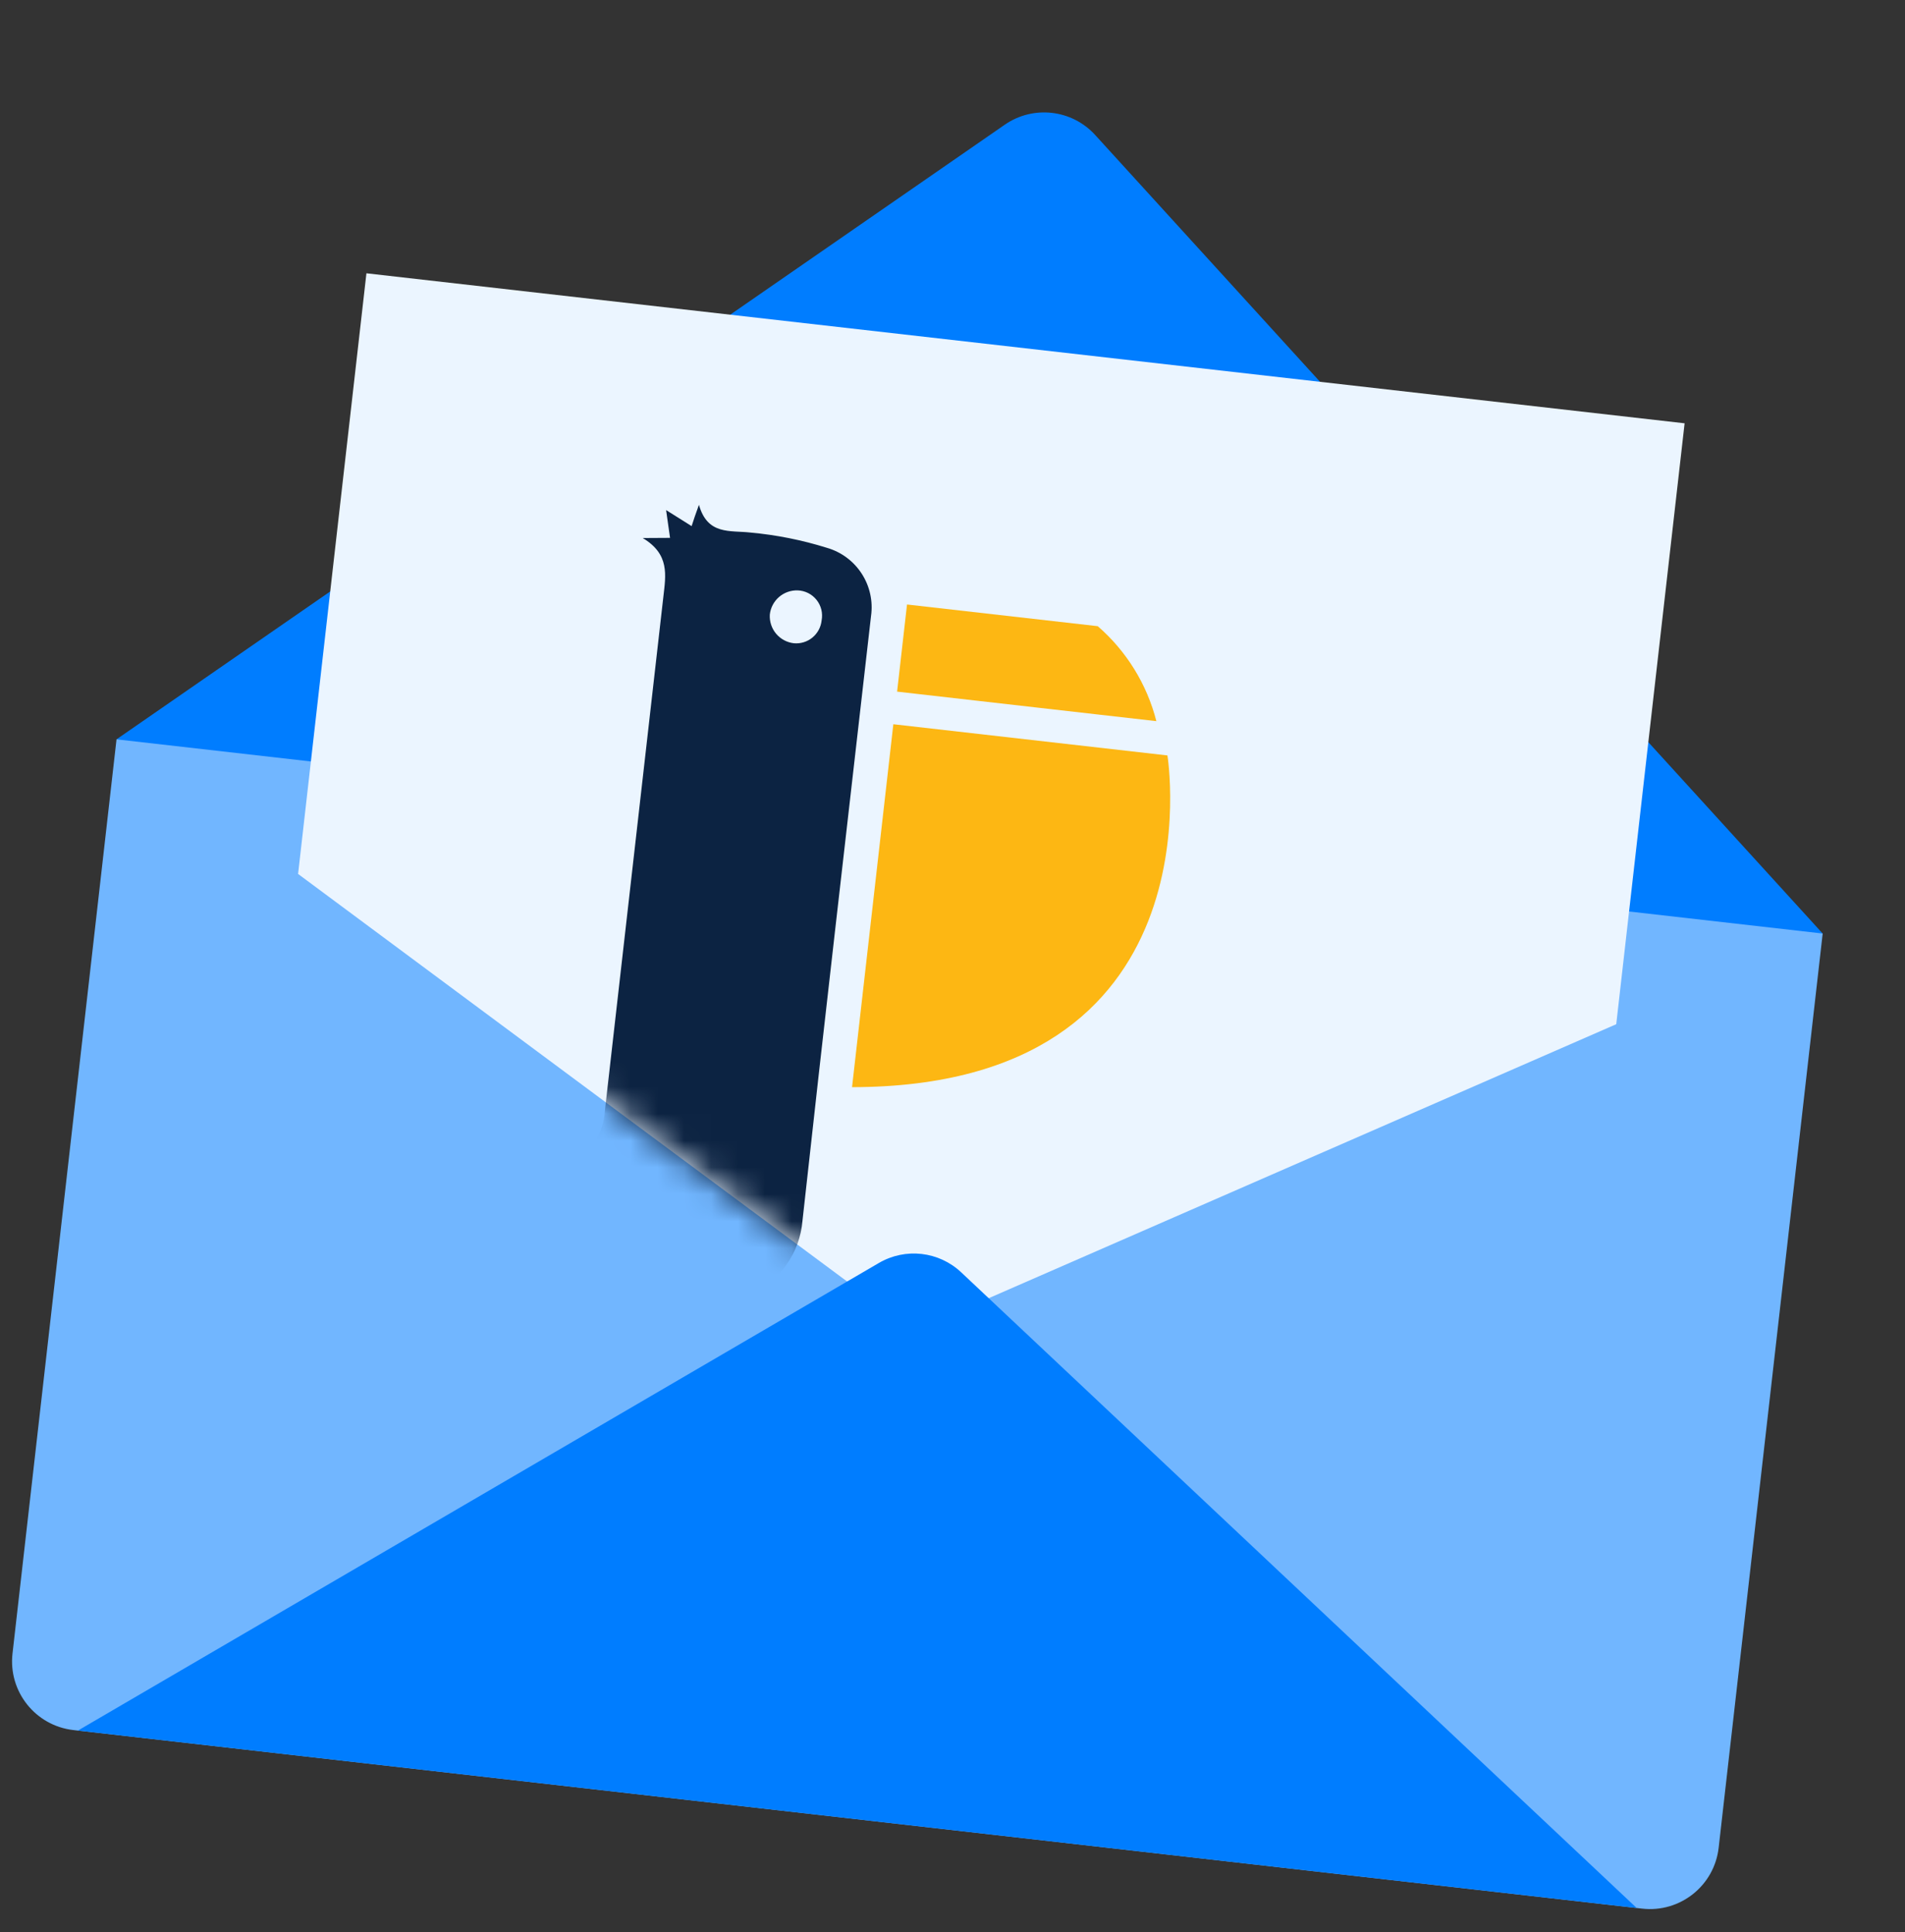
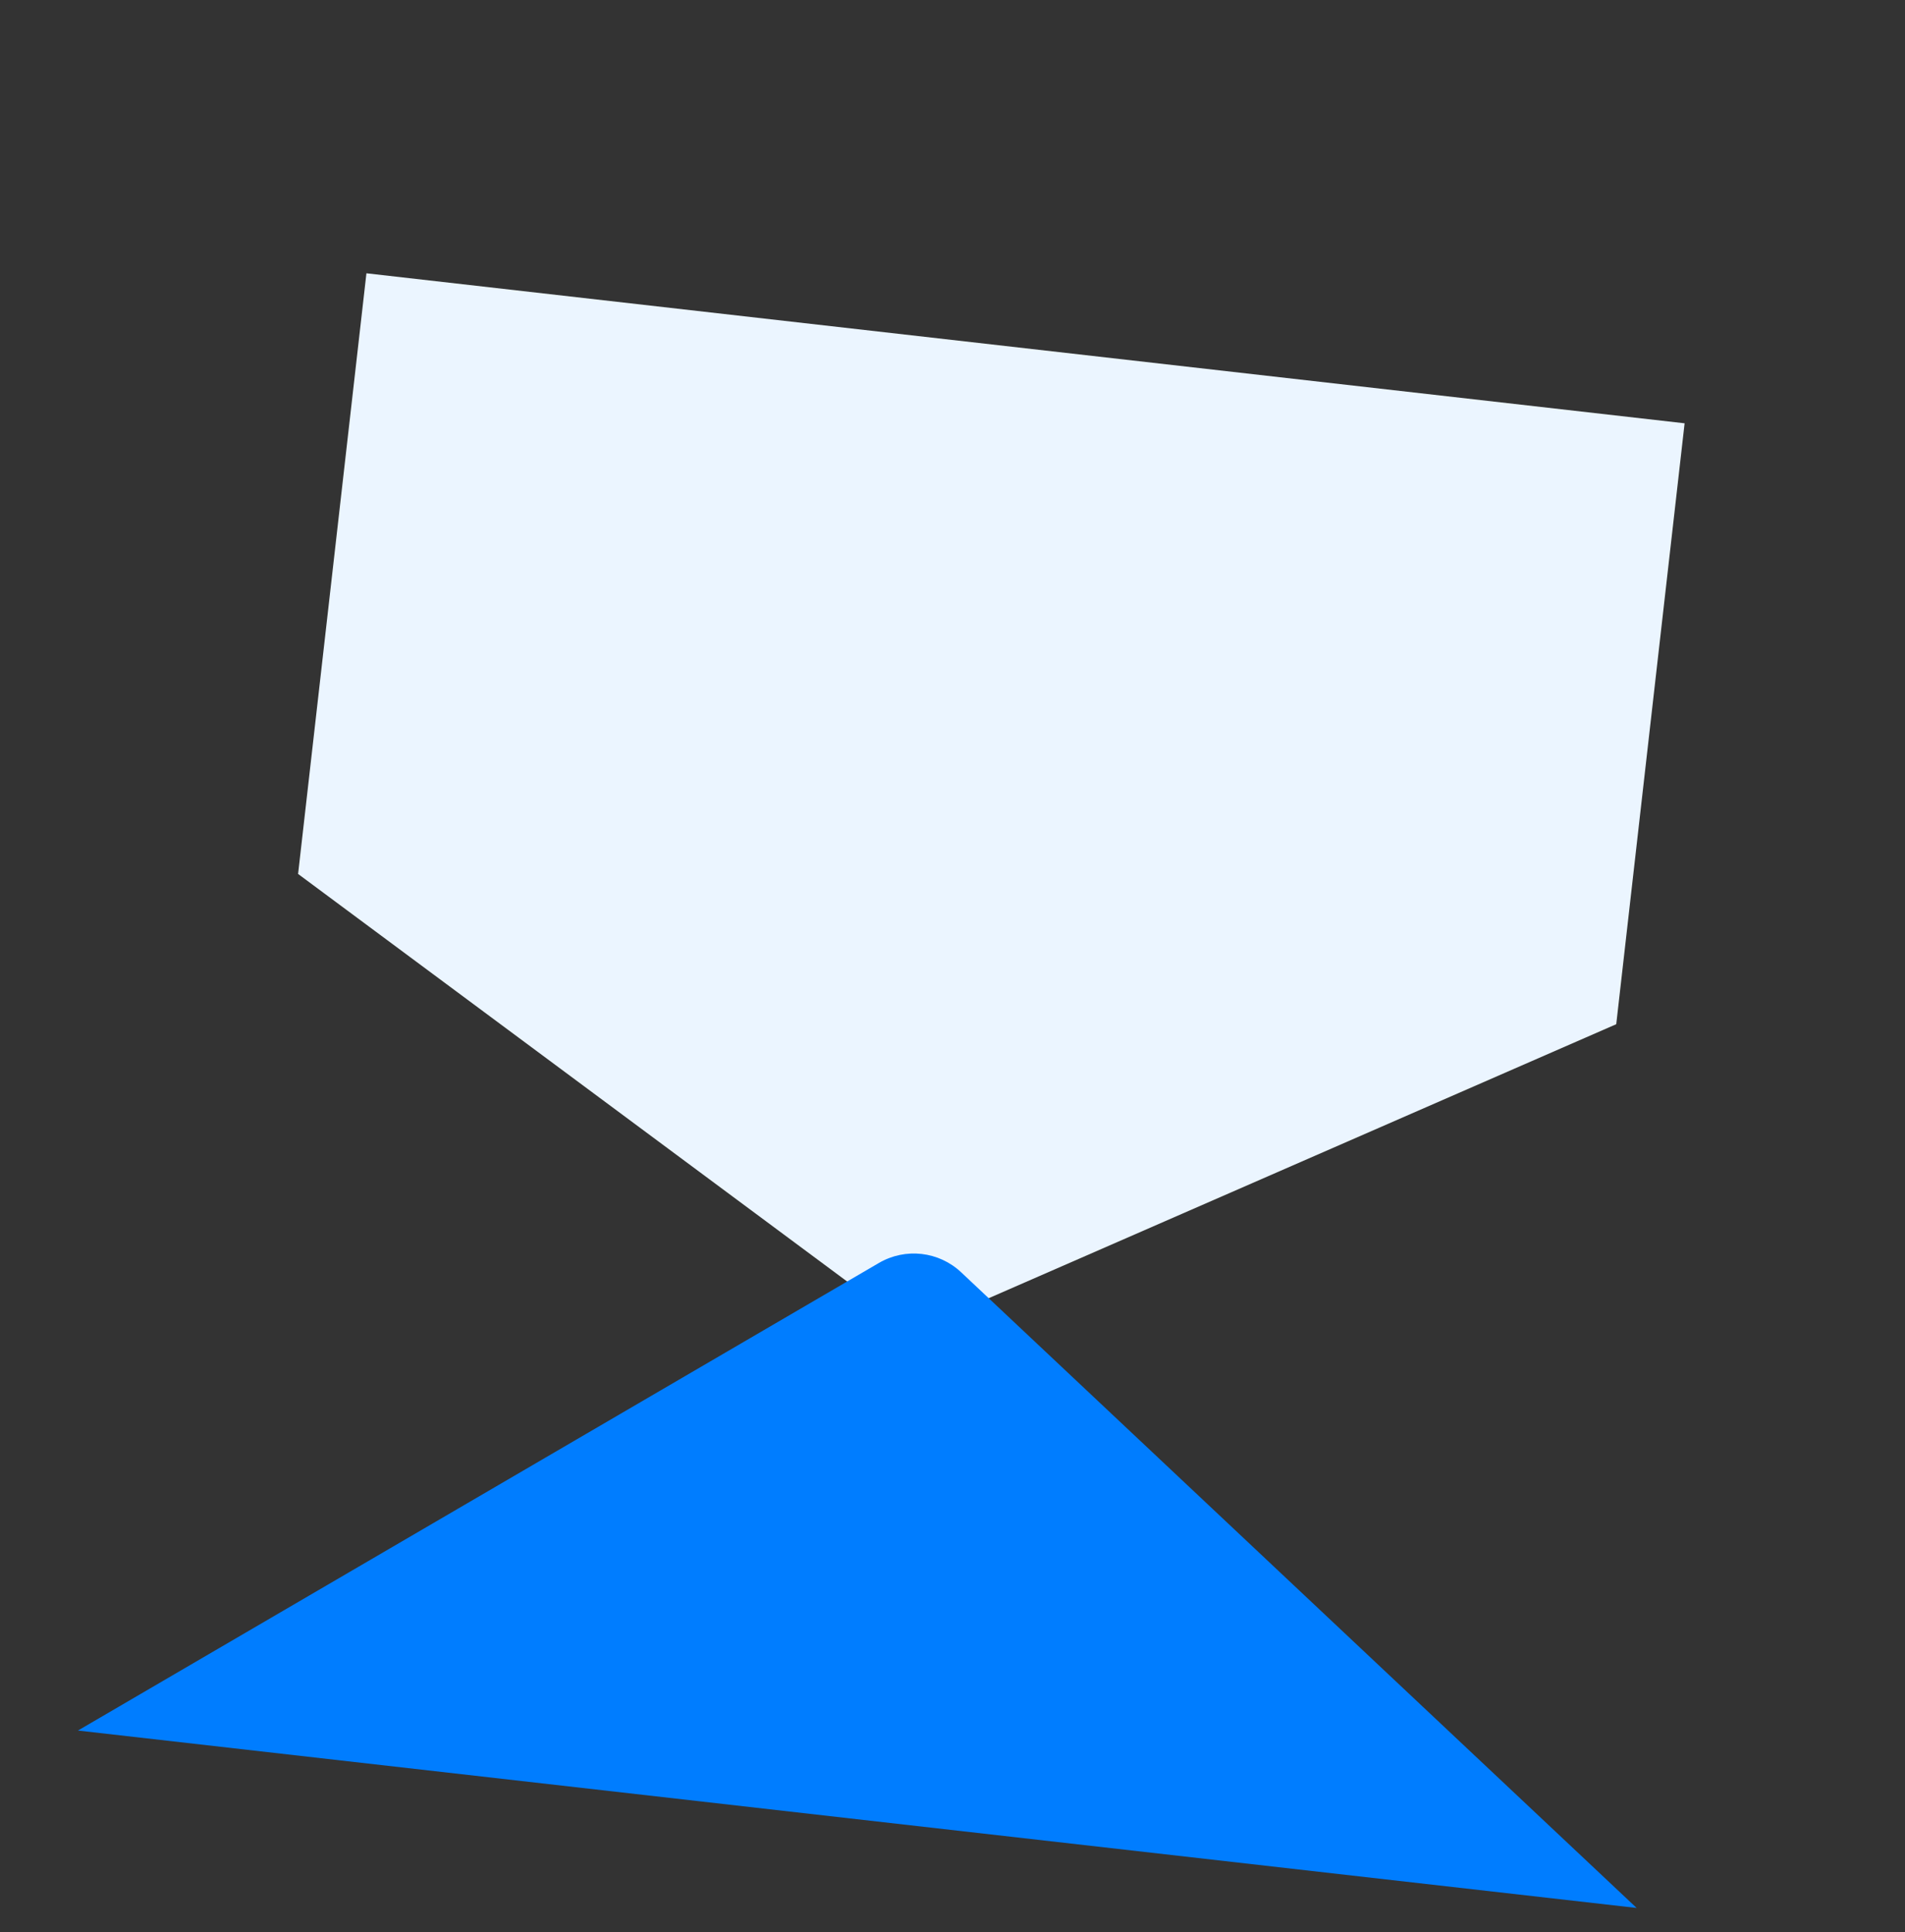
<svg xmlns="http://www.w3.org/2000/svg" width="71" height="72" viewBox="0 0 71 72" fill="none">
  <rect x="0" y="0" width="71" height="72" fill="#333333" stroke="none" />
-   <path d="M67.931 34.787L34.039 49.595L4.342 27.551L37.444 4.65C38.506 3.912 39.951 4.076 40.821 5.034L67.931 34.787Z" fill="#007DFF" />
-   <path d="M61.205 71.123L2.734 64.469C1.321 64.308 0.305 63.032 0.466 61.619L4.343 27.551L67.932 34.787L64.055 68.855C63.894 70.268 62.618 71.283 61.205 71.123Z" fill="#71B6FF" />
  <path d="M60.238 38.166L34.055 49.596L11.11 32.567L13.657 10.184L62.786 15.774L60.238 38.166Z" fill="#EBF5FF" />
  <mask id="mask0_2968_8919" style="mask-type:alpha" maskUnits="userSpaceOnUse" x="11" y="10" width="52" height="40">
-     <path d="M60.238 38.165L34.055 49.596L11.11 32.567L13.657 10.184L62.786 15.774L60.238 38.165Z" fill="#EBF5FF" />
-   </mask>
+     </mask>
  <g mask="url(#mask0_2968_8919)">
    <path fill-rule="evenodd" clip-rule="evenodd" d="M33.295 26.988L43.511 28.151C43.511 28.151 45.517 40.499 31.756 40.512L33.295 26.988Z" fill="#FDB713" />
-     <path fill-rule="evenodd" clip-rule="evenodd" d="M33.805 22.526L33.435 25.773L43.098 26.873C42.747 25.498 41.985 24.264 40.913 23.334L33.805 22.526Z" fill="#FDB713" />
    <path fill-rule="evenodd" clip-rule="evenodd" d="M32.367 23.797C32.4 23.516 32.431 23.234 32.464 22.953C32.541 22.402 32.418 21.842 32.115 21.375C31.813 20.909 31.352 20.567 30.817 20.413C29.891 20.124 28.936 19.933 27.97 19.845C27.205 19.758 26.369 19.948 26.05 18.811C25.917 19.173 25.854 19.369 25.777 19.605L24.826 19.008C24.884 19.392 24.92 19.701 24.973 20.043L23.954 20.049C24.965 20.653 24.815 21.431 24.724 22.235C23.996 28.63 23.268 35.024 22.541 41.418C22.516 41.796 22.404 42.163 22.215 42.492C22.006 42.631 21.824 42.793 21.615 42.932C21.405 43.072 21.033 43.304 20.682 43.519C20.783 43.53 20.823 43.535 20.853 43.538C21.233 43.44 21.608 43.319 21.974 43.177C22.148 43.119 22.333 43.1 22.515 43.121C22.697 43.142 22.873 43.202 23.03 43.297C23.494 43.633 23.848 44.099 24.046 44.637C24.244 45.175 24.278 45.759 24.142 46.316C24.08 46.629 23.94 46.921 23.734 47.165C23.528 47.409 23.264 47.596 22.965 47.71C22.264 47.966 21.453 48.2 20.73 48.474L17.74 49.417L14.707 50.294L13.535 50.66C13.577 50.674 13.622 50.679 13.666 50.674L15.296 50.31L17.261 49.871L19.665 49.33C20.272 49.185 20.882 49.011 21.492 48.846L21.88 48.747C22.457 48.882 23.047 48.949 23.639 48.947C25.125 49.157 26.639 48.906 27.978 48.229C28.514 47.986 28.975 47.605 29.314 47.124C29.654 46.644 29.859 46.082 29.908 45.495C30.699 38.283 31.544 31.037 32.367 23.797ZM29.588 23.97C29.33 23.941 29.093 23.814 28.926 23.615C28.759 23.415 28.675 23.16 28.691 22.9C28.719 22.647 28.842 22.414 29.034 22.247C29.227 22.08 29.476 21.992 29.73 22C29.866 22.005 30 22.039 30.121 22.1C30.243 22.162 30.349 22.248 30.434 22.355C30.519 22.461 30.579 22.585 30.612 22.717C30.644 22.849 30.647 22.987 30.622 23.12C30.596 23.369 30.473 23.598 30.279 23.758C30.086 23.917 29.837 23.993 29.588 23.97Z" fill="#0C2342" />
    <path fill-rule="evenodd" clip-rule="evenodd" d="M22.027 45.873L21.862 45.712L17.566 47.667C18.92 47.34 20.256 46.945 21.571 46.483C21.774 46.394 21.881 46.08 22.027 45.873Z" fill="#0C2342" />
    <path fill-rule="evenodd" clip-rule="evenodd" d="M21.994 44.066L19.891 45.273C20.651 44.953 21.661 45.118 22.141 44.297L21.994 44.066Z" fill="#0C2342" />
  </g>
  <path d="M32.759 47.062L2.905 64.487L60.998 71.098L35.822 47.41C34.991 46.629 33.745 46.487 32.759 47.062Z" fill="#007DFF" />
</svg>